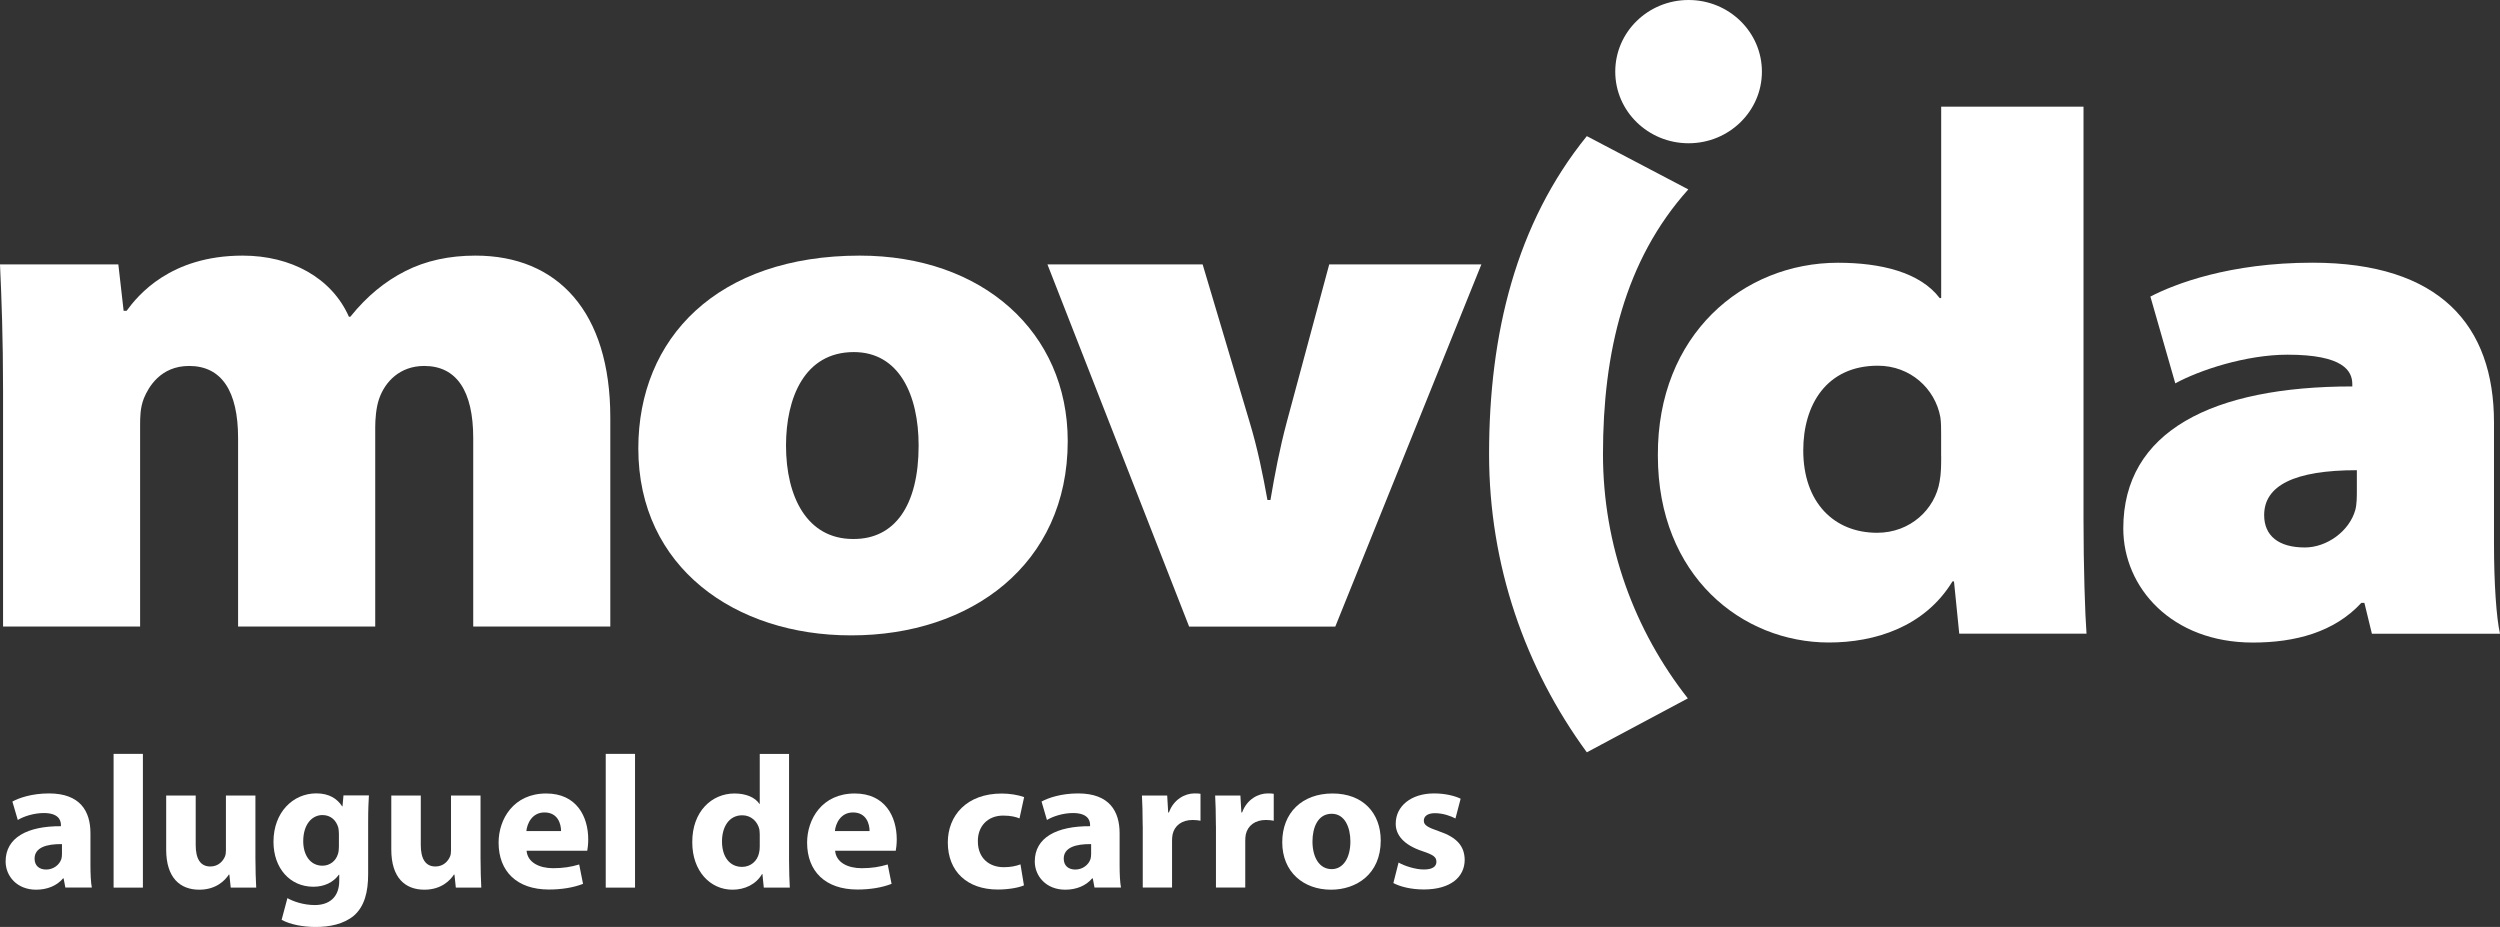
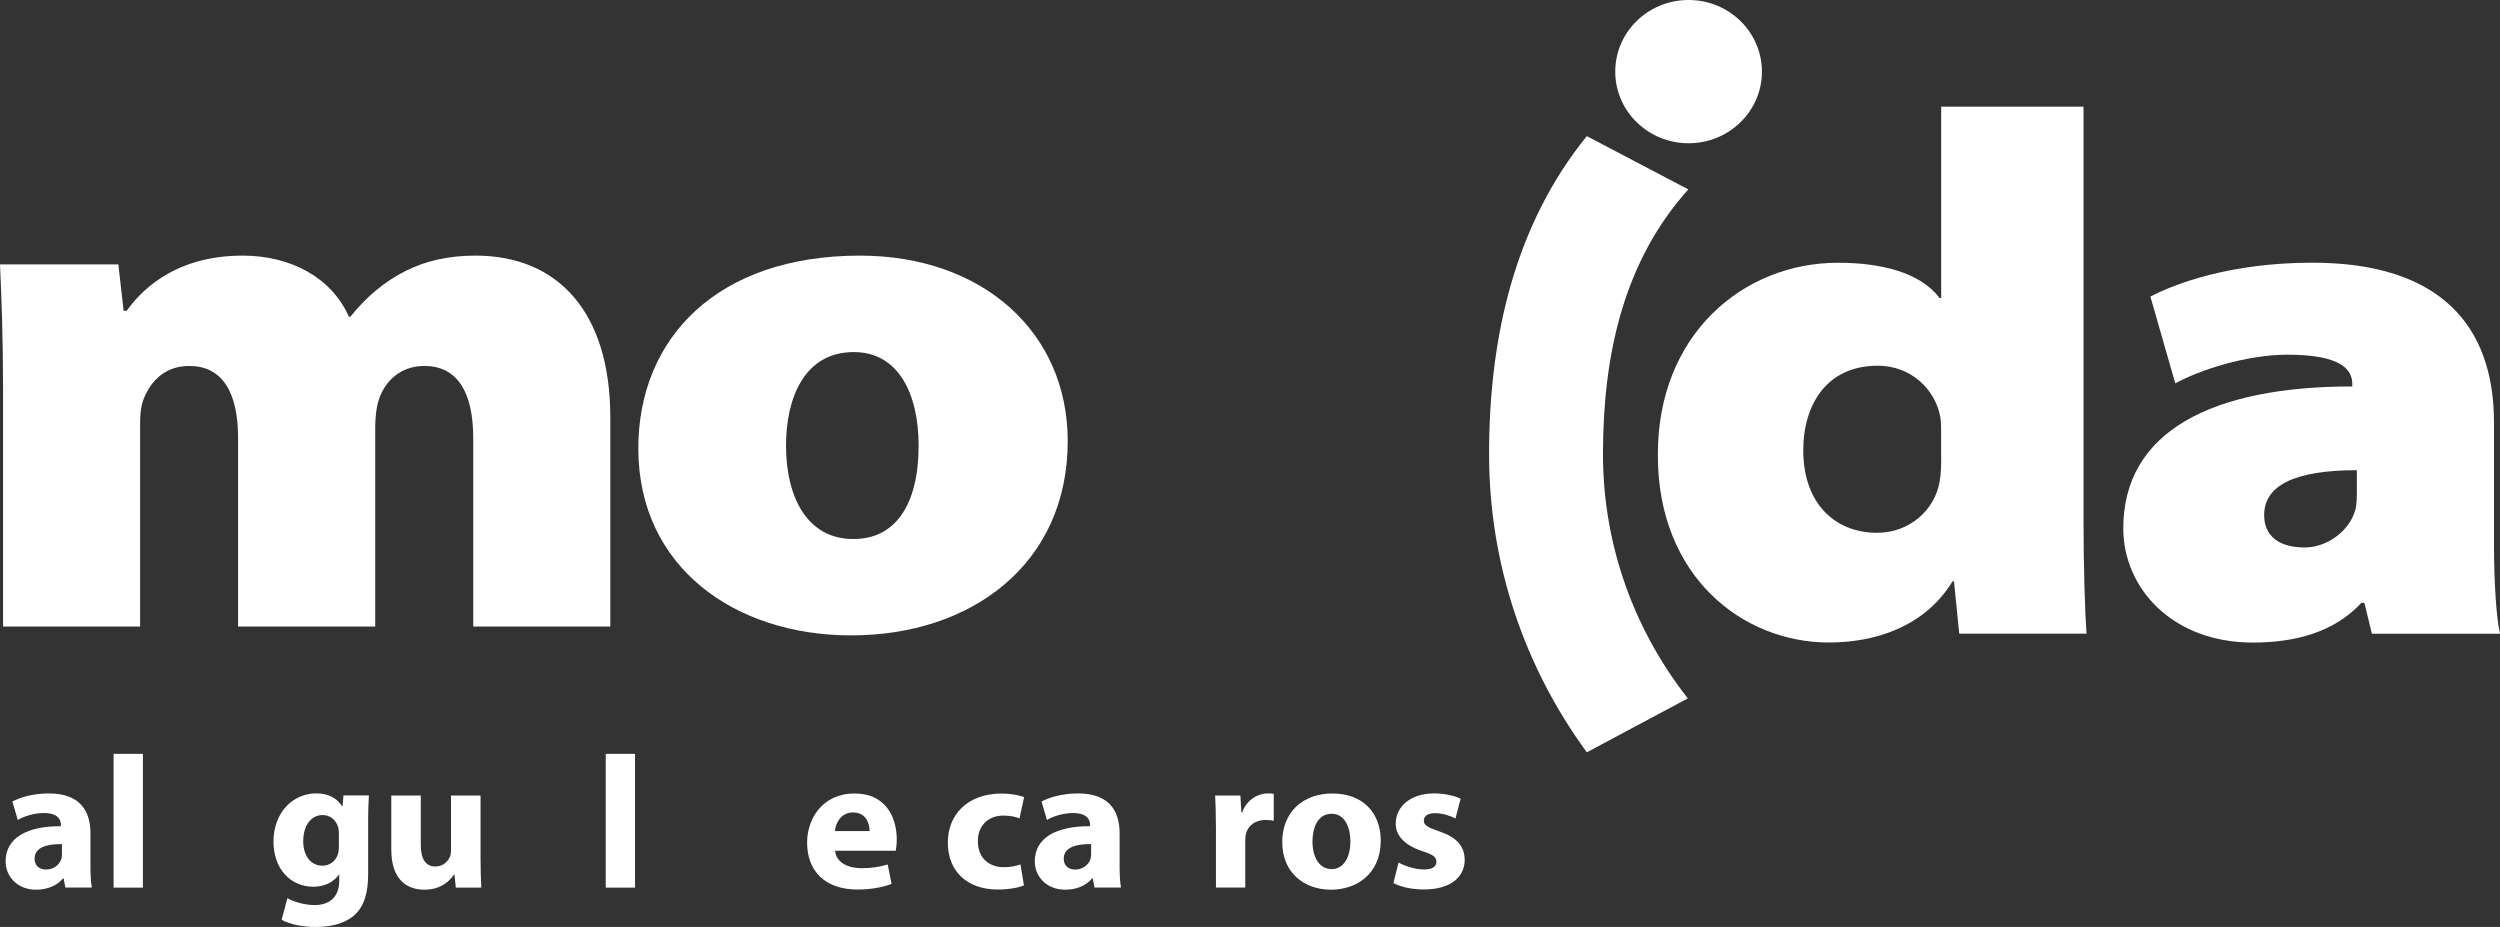
<svg xmlns="http://www.w3.org/2000/svg" width="89" height="33" viewBox="0 0 89 33" fill="none">
  <rect x="0" y="0" width="89" height="33" fill="#333333" stroke="none" />
  <path fill-rule="evenodd" clip-rule="evenodd" d="M69.106 16.242C69.106 16.531 69.106 16.845 69.052 17.134C68.89 18.129 68.007 18.967 66.826 18.967C65.295 18.967 64.196 17.893 64.196 16.033C64.196 14.409 65.027 13.019 66.851 13.019C68.005 13.019 68.89 13.831 69.077 14.852C69.104 15.037 69.104 15.246 69.104 15.43V16.24L69.106 16.242ZM69.106 3.798V10.611H69.052C68.354 9.693 66.96 9.354 65.431 9.354C62.052 9.354 58.995 11.922 59.02 16.218C59.02 20.514 62.025 22.873 65.109 22.873C66.744 22.873 68.516 22.322 69.508 20.698H69.562L69.749 22.558H74.28C74.228 21.877 74.173 20.173 74.173 18.496V3.798H69.104" fill="white" />
  <path fill-rule="evenodd" clip-rule="evenodd" d="M83.904 17.448C83.904 17.684 83.904 17.946 83.849 18.155C83.636 18.914 82.832 19.49 82.053 19.49C81.115 19.49 80.604 19.072 80.604 18.338C80.604 17.288 81.676 16.739 83.904 16.739V17.448ZM88.786 15.039C88.786 11.579 86.854 9.352 82.323 9.352C79.371 9.352 77.413 10.111 76.554 10.558L77.44 13.648C78.298 13.177 79.959 12.627 81.437 12.627C83.422 12.627 83.742 13.203 83.742 13.677V13.757C78.755 13.757 75.589 15.354 75.589 18.813C75.589 20.911 77.306 22.875 80.202 22.875C81.705 22.875 83.1 22.508 84.065 21.461H84.172L84.44 22.562H89C88.868 21.985 88.786 20.727 88.786 19.365V15.042" fill="white" />
  <path fill-rule="evenodd" clip-rule="evenodd" d="M0.109 13.896C0.109 12.06 0.054 10.568 0 9.413H4.213L4.401 11.064H4.508C4.91 10.514 6.064 9.1 8.639 9.1C10.356 9.1 11.805 9.885 12.421 11.275H12.473C13.063 10.541 13.708 10.016 14.433 9.649C15.157 9.282 15.988 9.1 16.926 9.1C19.849 9.1 21.727 11.091 21.727 14.864V22.305H16.847V15.596C16.847 13.92 16.256 13.028 15.103 13.028C14.244 13.028 13.708 13.578 13.493 14.207C13.386 14.521 13.358 14.94 13.358 15.202V22.305H8.476V15.596C8.476 13.92 7.887 13.028 6.732 13.028C5.712 13.028 5.283 13.787 5.122 14.181C4.988 14.521 4.988 14.862 4.988 15.151V22.305H0.109V13.894" fill="white" />
  <path fill-rule="evenodd" clip-rule="evenodd" d="M30.369 19.188C28.733 19.188 27.982 17.693 27.982 15.862C27.982 14.185 28.626 12.534 30.396 12.534C32.006 12.534 32.703 14.055 32.703 15.862C32.703 18.009 31.845 19.188 30.396 19.188H30.369ZM30.314 22.619C34.552 22.619 38.011 20.105 38.011 15.702C38.011 11.825 34.981 9.1 30.609 9.1C25.538 9.1 22.724 12.034 22.724 15.963C22.724 20.209 26.183 22.619 30.289 22.619H30.316" fill="white" />
-   <path fill-rule="evenodd" clip-rule="evenodd" d="M42.814 9.413L44.477 14.995C44.772 15.965 44.96 16.908 45.121 17.8H45.228C45.389 16.857 45.551 15.991 45.817 14.995L47.32 9.413H52.737L47.536 22.307H42.333L37.289 9.413H42.814Z" fill="white" />
  <path fill-rule="evenodd" clip-rule="evenodd" d="M60.086 24.861C58.193 22.451 57.066 19.435 57.066 16.164C57.066 12.549 57.841 9.259 60.104 6.743L56.491 4.846C53.97 7.957 53.011 11.889 53.011 16.166C53.011 20.126 54.3 23.79 56.491 26.782L60.086 24.863" fill="white" />
  <path fill-rule="evenodd" clip-rule="evenodd" d="M62.724 2.55C62.724 3.959 61.555 5.1 60.114 5.1C58.672 5.1 57.503 3.959 57.503 2.55C57.503 1.141 58.67 0 60.114 0C61.556 0 62.724 1.143 62.724 2.55Z" fill="white" />
  <path d="M2.204 30.05C1.655 30.043 1.231 30.172 1.231 30.568C1.231 30.83 1.41 30.956 1.643 30.956C1.903 30.956 2.117 30.788 2.185 30.579C2.199 30.526 2.206 30.465 2.206 30.404V30.049L2.204 30.05ZM2.327 31.599L2.265 31.27H2.245C2.026 31.532 1.682 31.673 1.284 31.673C0.604 31.673 0.2 31.19 0.2 30.667C0.2 29.815 0.981 29.406 2.169 29.413V29.366C2.169 29.191 2.072 28.944 1.56 28.944C1.216 28.944 0.853 29.058 0.633 29.191L0.441 28.535C0.674 28.407 1.134 28.246 1.744 28.246C2.863 28.246 3.22 28.889 3.22 29.661V30.8C3.22 31.113 3.234 31.416 3.269 31.597H2.329" fill="white" />
  <path d="M4.044 31.599H5.087V26.838H4.044V31.599Z" fill="white" />
-   <path d="M9.093 30.545C9.093 30.975 9.107 31.323 9.121 31.599H8.214L8.165 31.136H8.146C8.016 31.338 7.699 31.673 7.095 31.673C6.417 31.673 5.916 31.258 5.916 30.244V28.32H6.967V30.083C6.967 30.558 7.124 30.847 7.487 30.847C7.777 30.847 7.94 30.653 8.008 30.492C8.035 30.431 8.043 30.351 8.043 30.271V28.32H9.093V30.545Z" fill="white" />
  <path d="M12.063 29.653C12.063 29.587 12.055 29.52 12.044 29.465C11.968 29.197 11.768 29.016 11.48 29.016C11.104 29.016 10.795 29.351 10.795 29.948C10.795 30.436 11.041 30.819 11.48 30.819C11.748 30.819 11.96 30.644 12.03 30.404C12.057 30.33 12.065 30.224 12.065 30.136V29.653H12.063ZM13.133 28.32C13.12 28.527 13.106 28.803 13.106 29.292V31.121C13.106 31.753 12.976 32.268 12.599 32.597C12.228 32.905 11.727 33 11.234 33C10.795 33 10.327 32.913 10.026 32.745L10.232 31.973C10.443 32.095 10.814 32.22 11.207 32.22C11.7 32.22 12.077 31.96 12.077 31.355V31.14H12.063C11.865 31.414 11.543 31.568 11.156 31.568C10.327 31.568 9.736 30.912 9.736 29.967C9.736 28.913 10.435 28.244 11.261 28.244C11.721 28.244 12.009 28.438 12.18 28.706H12.193L12.228 28.316H13.133" fill="white" />
  <path d="M17.107 30.545C17.107 30.975 17.121 31.323 17.134 31.599H16.227L16.179 31.136H16.159C16.029 31.338 15.713 31.673 15.108 31.673C14.431 31.673 13.93 31.258 13.93 30.244V28.32H14.98V30.083C14.98 30.558 15.138 30.847 15.501 30.847C15.79 30.847 15.953 30.653 16.021 30.492C16.049 30.431 16.056 30.351 16.056 30.271V28.32H17.107V30.545Z" fill="white" />
-   <path d="M19.974 29.587C19.974 29.339 19.865 28.923 19.383 28.923C18.944 28.923 18.766 29.313 18.738 29.587H19.974ZM18.746 30.284C18.781 30.709 19.207 30.908 19.692 30.908C20.049 30.908 20.337 30.861 20.619 30.775L20.756 31.465C20.413 31.599 19.993 31.667 19.541 31.667C18.402 31.667 17.75 31.022 17.75 29.997C17.75 29.166 18.278 28.248 19.445 28.248C20.529 28.248 20.941 29.071 20.941 29.883C20.941 30.058 20.92 30.212 20.906 30.286H18.744" fill="white" />
  <path d="M21.564 31.599H22.607V26.838H21.564V31.599Z" fill="white" />
-   <path d="M27.047 29.708C27.047 29.655 27.04 29.581 27.034 29.527C26.971 29.252 26.746 29.024 26.424 29.024C25.95 29.024 25.703 29.44 25.703 29.955C25.703 30.513 25.985 30.861 26.416 30.861C26.719 30.861 26.958 30.659 27.02 30.372C27.04 30.298 27.047 30.224 27.047 30.136V29.706V29.708ZM28.09 26.838V30.619C28.09 30.988 28.104 31.376 28.117 31.599H27.191L27.142 31.115H27.129C26.917 31.484 26.511 31.673 26.078 31.673C25.282 31.673 24.645 31.009 24.645 29.99C24.637 28.883 25.344 28.248 26.148 28.248C26.56 28.248 26.882 28.388 27.034 28.617H27.047V26.84H28.09" fill="white" />
  <path d="M30.957 29.587C30.957 29.339 30.848 28.923 30.366 28.923C29.928 28.923 29.749 29.313 29.722 29.587H30.957ZM29.73 30.284C29.764 30.709 30.19 30.908 30.675 30.908C31.033 30.908 31.32 30.861 31.602 30.775L31.74 31.465C31.396 31.599 30.976 31.667 30.524 31.667C29.386 31.667 28.733 31.022 28.733 29.997C28.733 29.166 29.261 28.248 30.429 28.248C31.512 28.248 31.924 29.071 31.924 29.883C31.924 30.058 31.903 30.212 31.889 30.286H29.727" fill="white" />
  <path d="M36.453 31.519C36.269 31.599 35.917 31.667 35.519 31.667C34.435 31.667 33.742 31.024 33.742 29.991C33.742 29.033 34.414 28.25 35.663 28.25C35.937 28.25 36.24 28.297 36.459 28.377L36.294 29.136C36.17 29.082 35.985 29.035 35.712 29.035C35.162 29.035 34.804 29.417 34.812 29.953C34.812 30.556 35.224 30.872 35.731 30.872C35.978 30.872 36.17 30.832 36.329 30.771L36.453 31.522" fill="white" />
  <path d="M38.842 30.05C38.293 30.043 37.869 30.172 37.869 30.568C37.869 30.83 38.048 30.956 38.281 30.956C38.541 30.956 38.755 30.788 38.823 30.579C38.837 30.526 38.844 30.465 38.844 30.404V30.049L38.842 30.05ZM38.965 31.599L38.903 31.27H38.881C38.662 31.532 38.32 31.673 37.922 31.673C37.242 31.673 36.838 31.19 36.838 30.667C36.838 29.815 37.619 29.406 38.807 29.413V29.366C38.807 29.191 38.71 28.944 38.197 28.944C37.854 28.944 37.491 29.058 37.271 29.191L37.079 28.535C37.312 28.407 37.772 28.246 38.382 28.246C39.501 28.246 39.858 28.889 39.858 29.661V30.8C39.858 31.113 39.872 31.416 39.907 31.597H38.967" fill="white" />
-   <path d="M40.68 29.4C40.68 28.917 40.666 28.601 40.653 28.32H41.552L41.587 28.923H41.614C41.785 28.447 42.197 28.246 42.519 28.246C42.616 28.246 42.665 28.246 42.738 28.259V29.218C42.663 29.204 42.575 29.191 42.459 29.191C42.074 29.191 41.812 29.391 41.744 29.706C41.73 29.773 41.725 29.855 41.725 29.934V31.597H40.682V29.398" fill="white" />
  <path d="M43.286 29.4C43.286 28.917 43.273 28.601 43.259 28.32H44.158L44.193 28.923H44.22C44.391 28.447 44.803 28.246 45.125 28.246C45.222 28.246 45.271 28.246 45.345 28.259V29.218C45.269 29.204 45.182 29.191 45.065 29.191C44.681 29.191 44.42 29.391 44.35 29.706C44.337 29.773 44.331 29.855 44.331 29.934V31.597H43.288V29.398" fill="white" />
  <path d="M46.724 29.955C46.724 30.518 46.965 30.941 47.409 30.941C47.815 30.941 48.074 30.545 48.074 29.955C48.074 29.465 47.881 28.97 47.409 28.97C46.908 28.97 46.724 29.472 46.724 29.955ZM49.154 29.923C49.154 31.123 48.283 31.673 47.384 31.673C46.401 31.673 45.648 31.041 45.648 29.984C45.648 28.927 46.363 28.248 47.439 28.248C48.515 28.248 49.154 28.938 49.154 29.923Z" fill="white" />
  <path d="M49.791 30.707C49.983 30.821 50.381 30.954 50.69 30.954C50.999 30.954 51.136 30.847 51.136 30.68C51.136 30.513 51.034 30.433 50.643 30.303C49.95 30.075 49.682 29.706 49.688 29.318C49.688 28.708 50.224 28.246 51.053 28.246C51.445 28.246 51.795 28.333 51.999 28.434L51.814 29.138C51.663 29.056 51.375 28.949 51.086 28.949C50.832 28.949 50.688 29.05 50.688 29.218C50.688 29.372 50.818 29.453 51.23 29.594C51.867 29.809 52.135 30.123 52.143 30.606C52.143 31.216 51.649 31.665 50.688 31.665C50.249 31.665 49.859 31.572 49.604 31.437L49.789 30.707" fill="white" />
</svg>